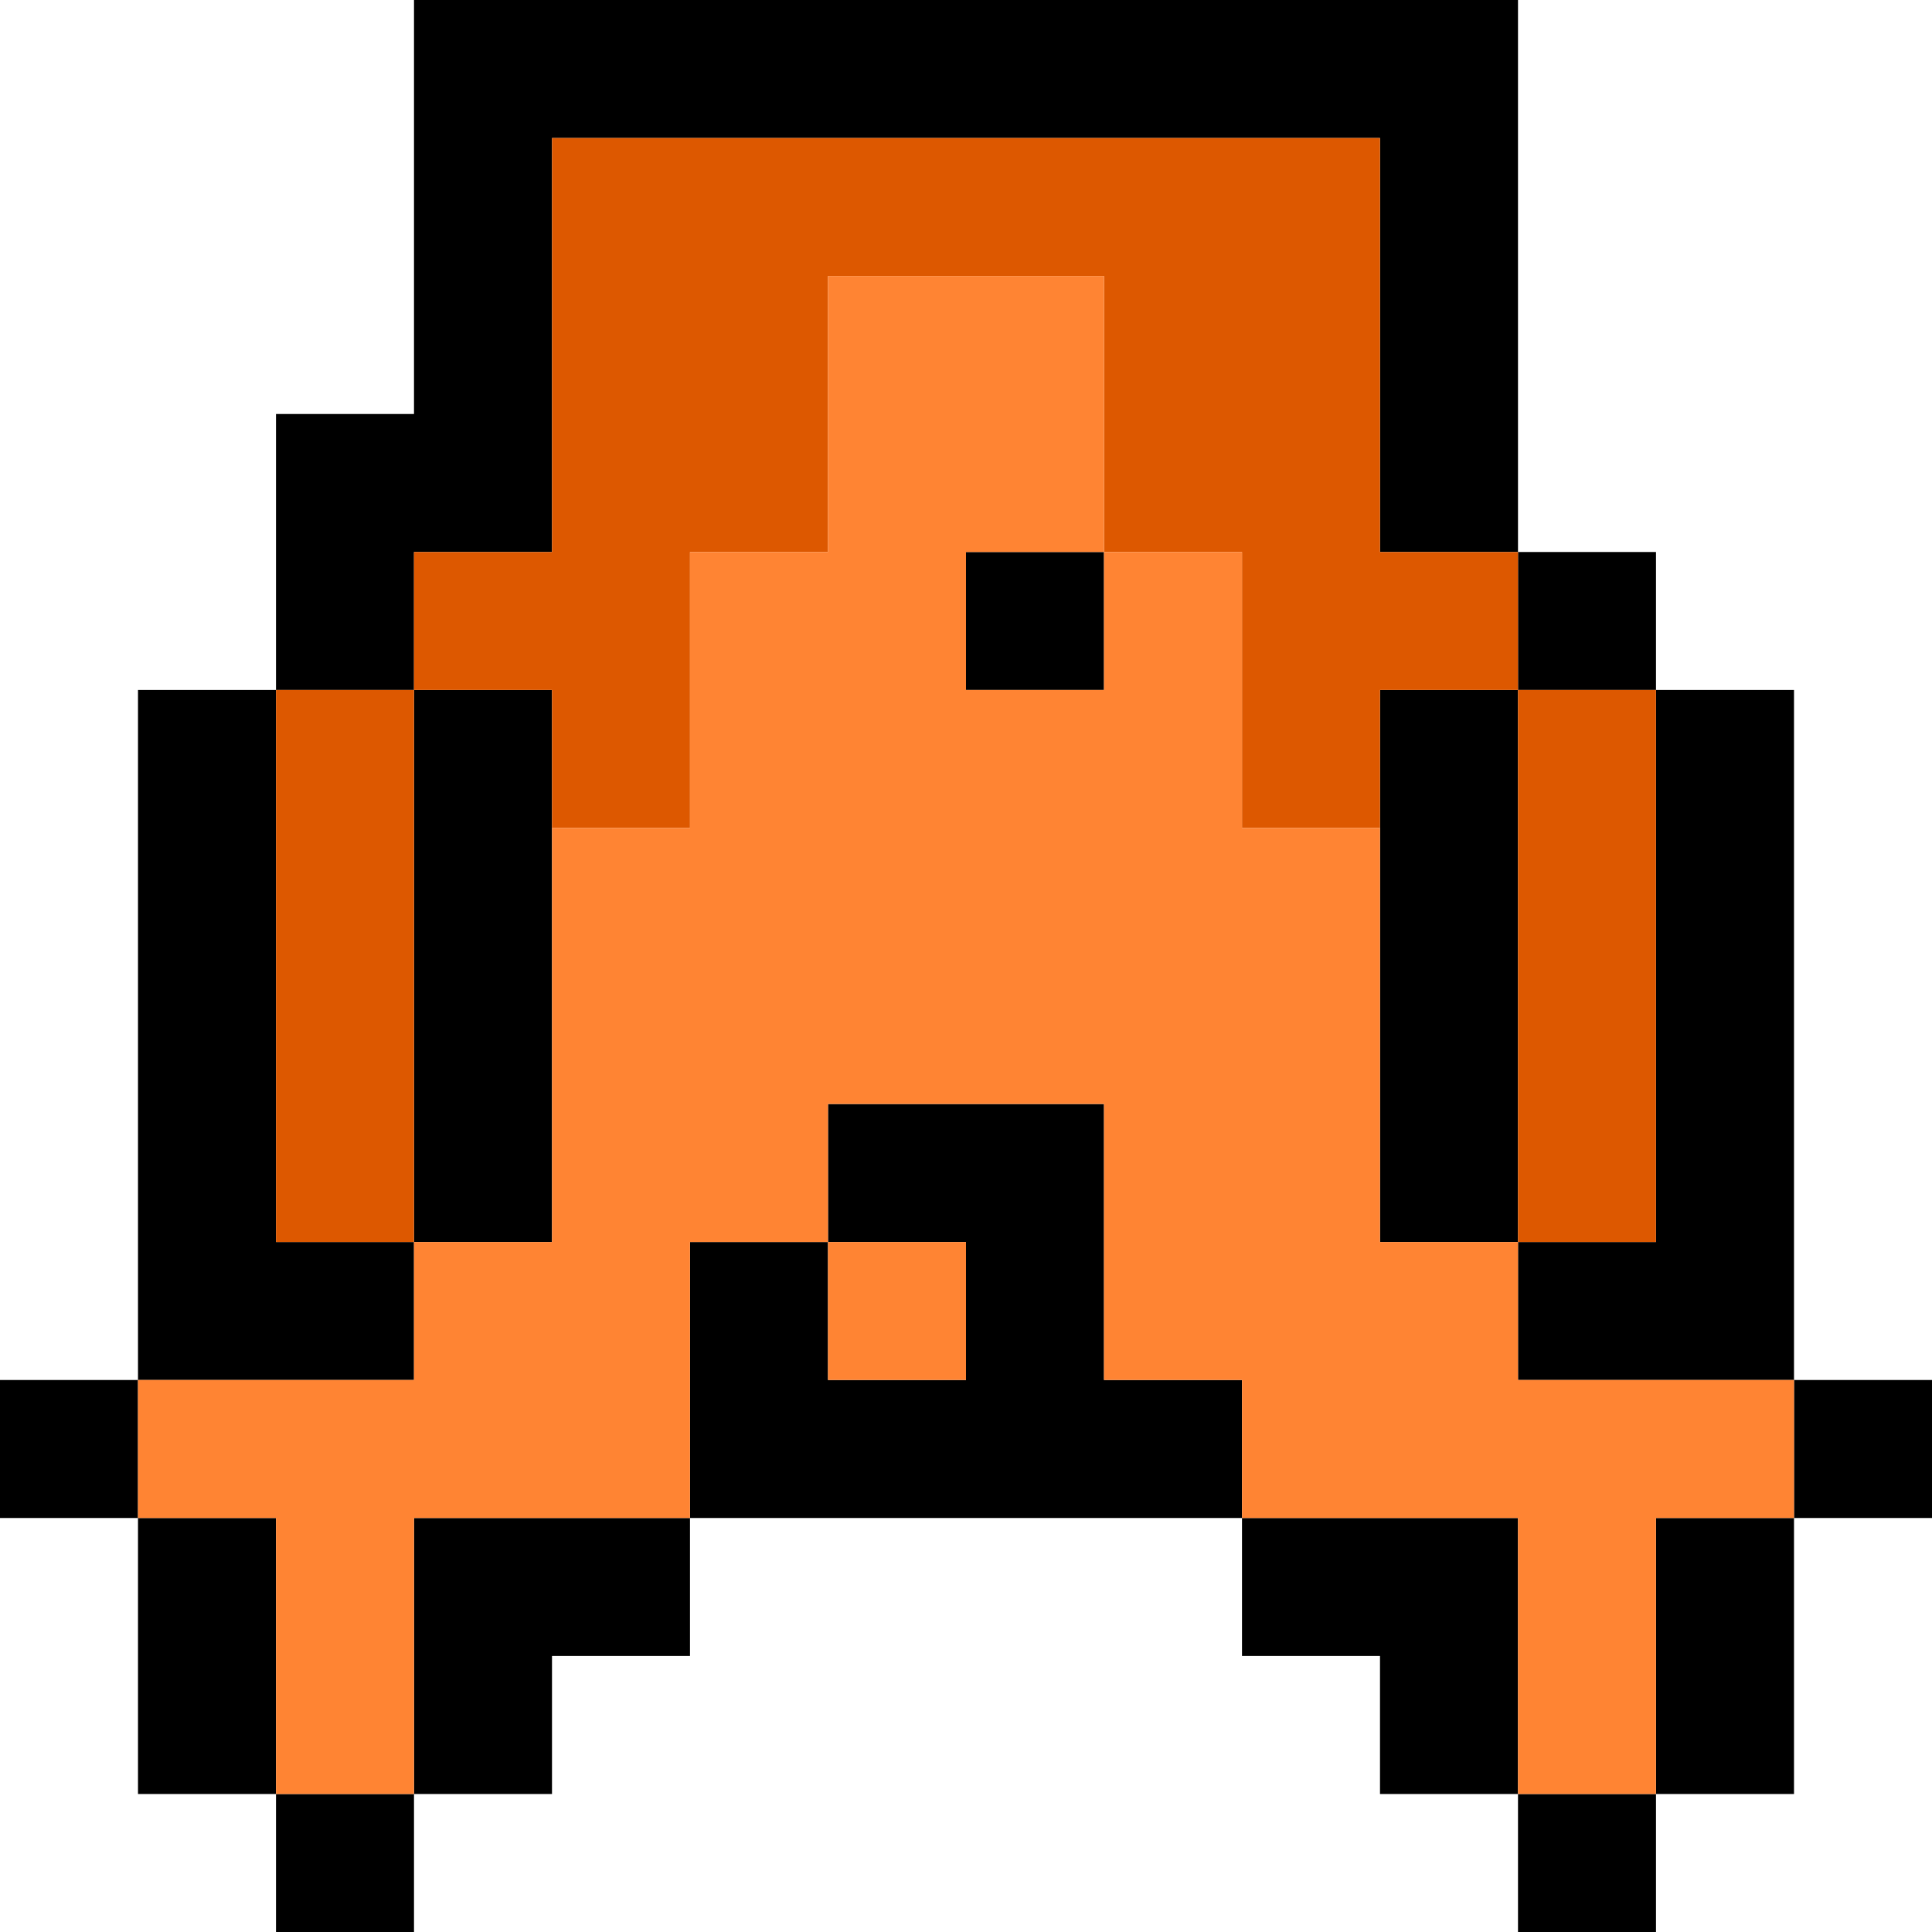
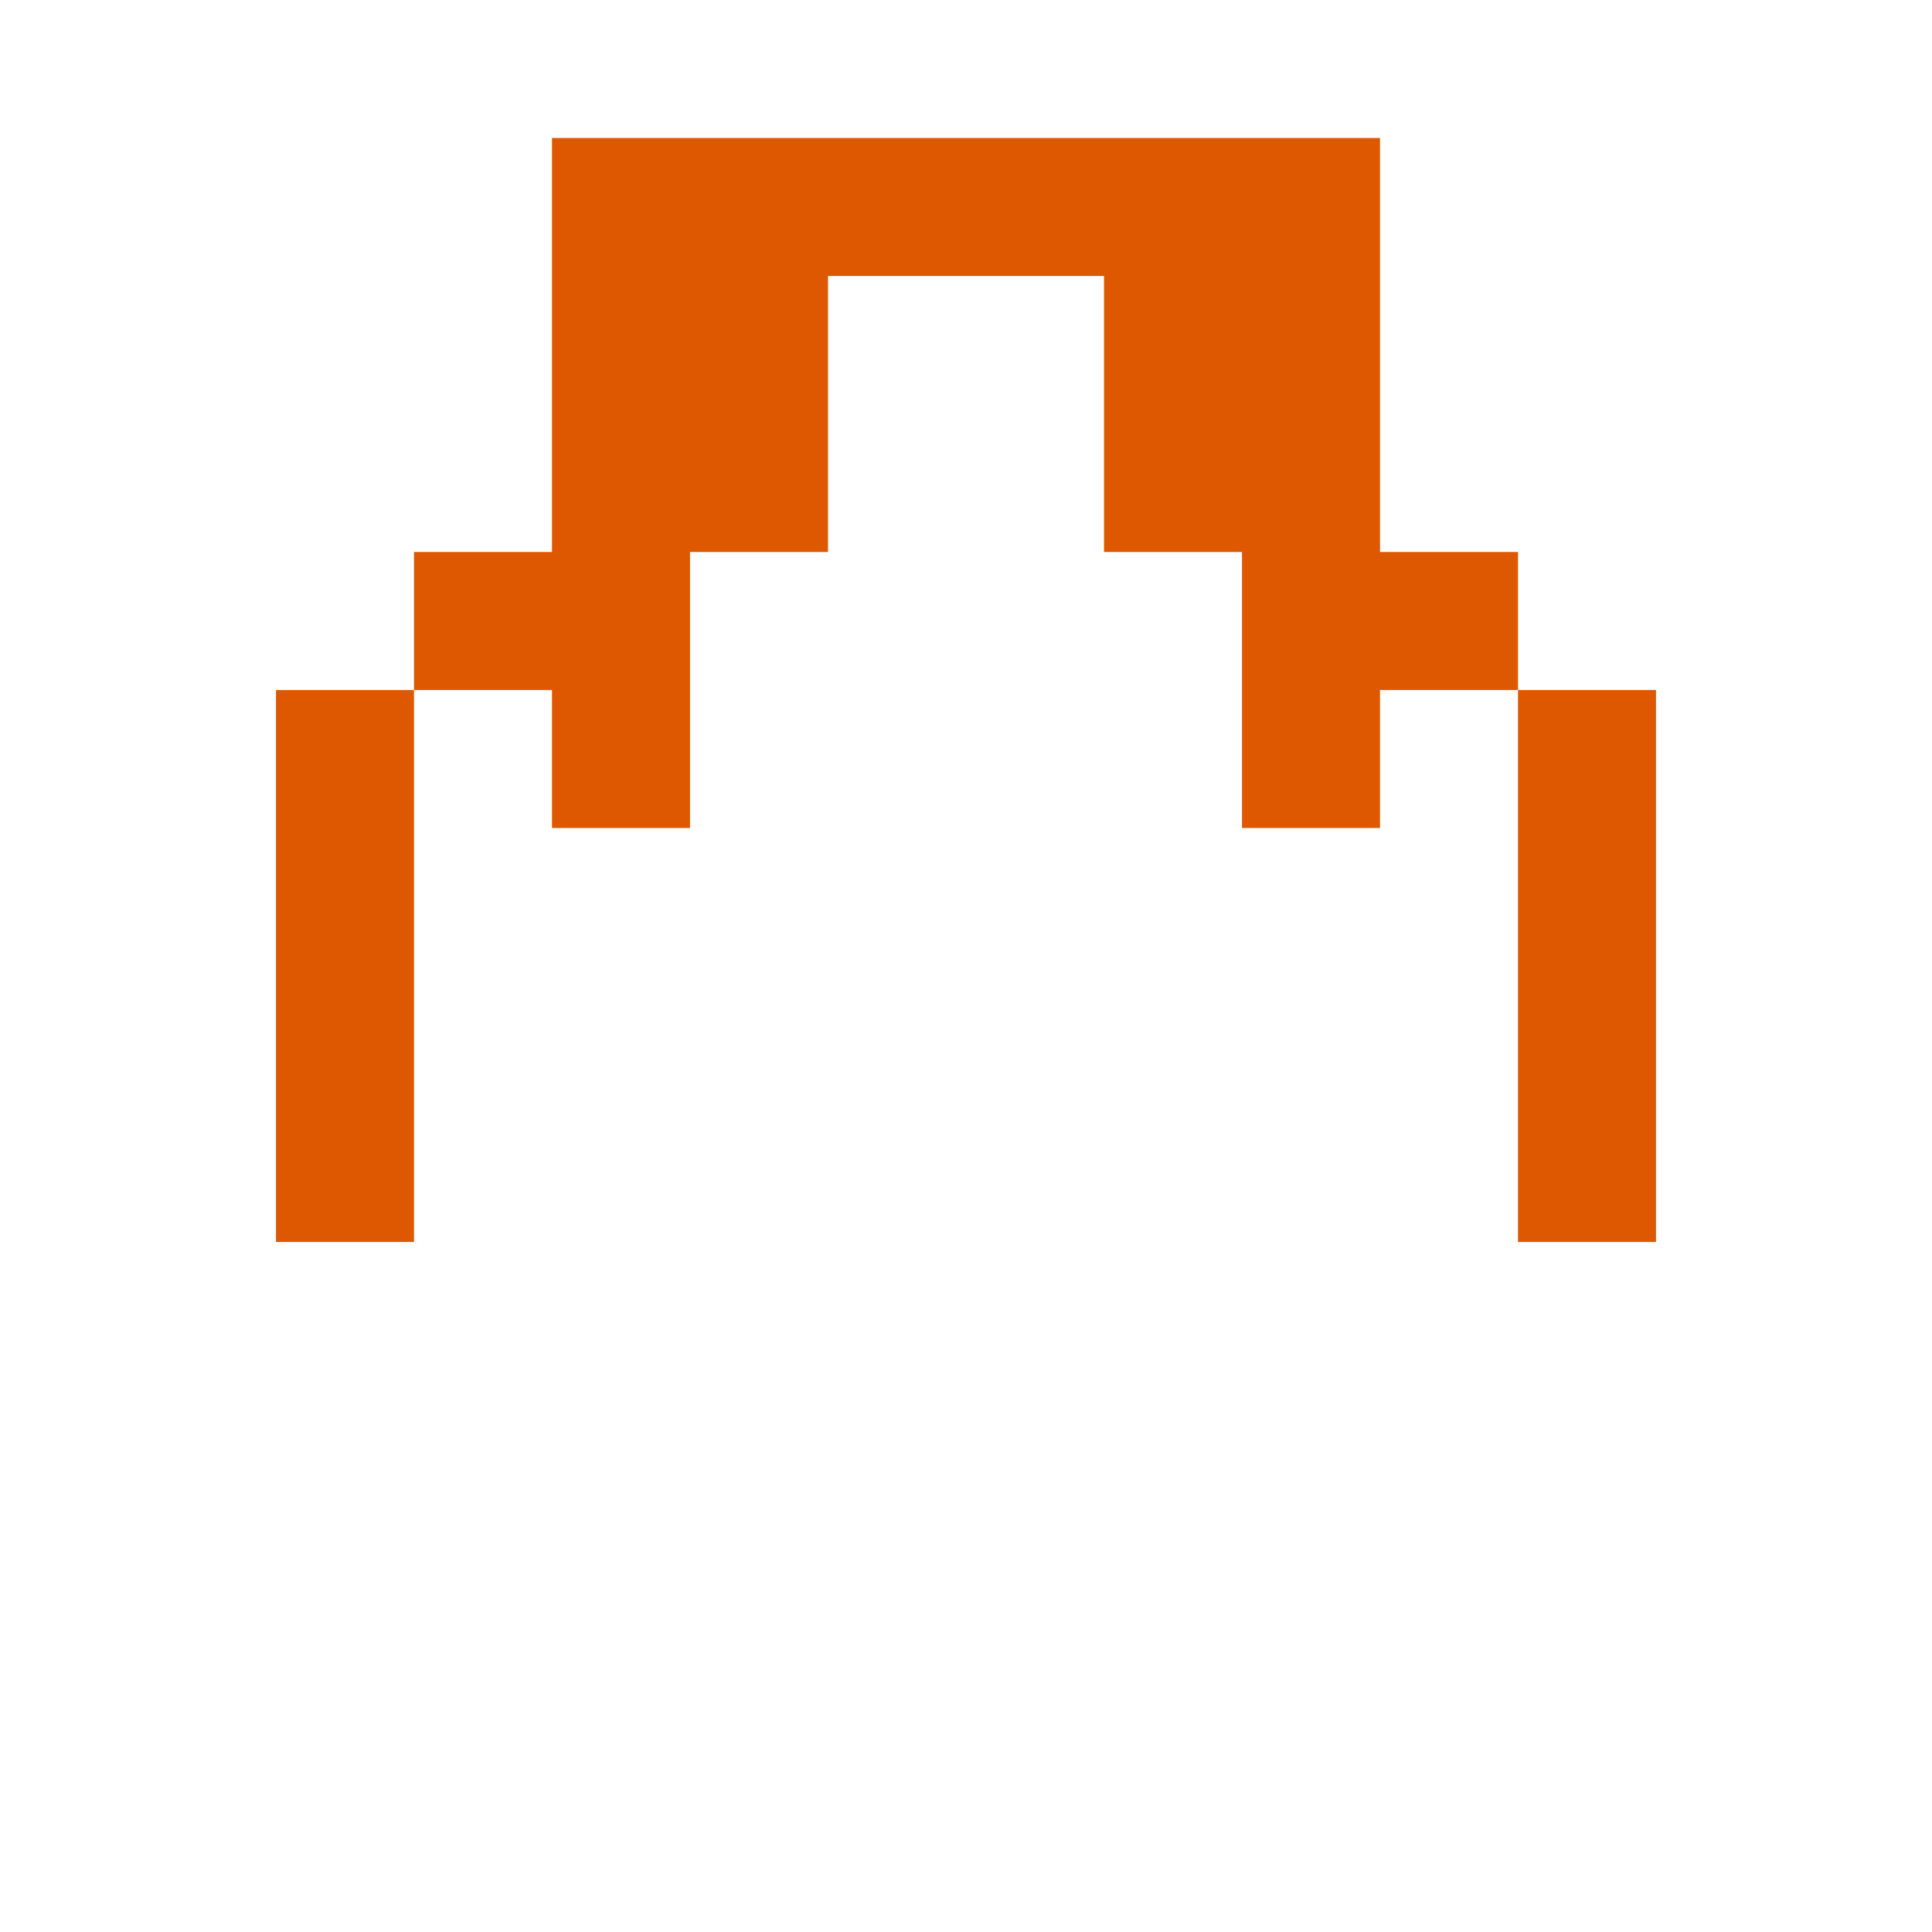
<svg xmlns="http://www.w3.org/2000/svg" height="14.0px" width="14.0px">
  <g transform="matrix(1.0, 0.0, 0.0, 1.0, 7.0, 7.0)">
-     <path d="M1.0 -3.0 L1.0 -2.0 0.0 -2.0 0.0 -3.0 1.0 -3.0 M-3.0 -1.0 L-3.0 2.0 -4.0 2.0 -4.0 3.0 -6.0 3.0 -6.0 4.0 -5.0 4.0 -5.0 6.0 -4.0 6.0 -4.0 4.0 -2.0 4.0 -2.0 2.0 -1.0 2.0 -1.0 1.0 1.0 1.0 1.0 3.0 2.0 3.0 2.0 4.0 4.0 4.0 4.0 6.0 5.0 6.0 5.0 4.0 6.0 4.0 6.0 3.0 4.0 3.0 4.0 2.0 3.0 2.0 3.0 -1.0 3.0 -2.0 4.0 -2.0 4.0 -3.0 3.0 -3.0 3.0 -6.0 -3.0 -6.0 -3.0 -3.0 -4.0 -3.0 -4.0 -2.0 -3.0 -2.0 -3.0 -1.0 M5.0 -2.0 L6.0 -2.0 6.0 3.0 7.0 3.0 7.0 4.0 6.0 4.0 6.0 6.0 5.0 6.0 5.0 7.0 4.0 7.0 4.0 6.0 3.0 6.0 3.0 5.0 2.0 5.0 2.0 4.0 -2.0 4.0 -2.0 5.0 -3.0 5.0 -3.0 6.0 -4.0 6.0 -4.0 7.0 -5.0 7.0 -5.0 6.0 -6.0 6.0 -6.0 4.0 -7.0 4.0 -7.0 3.0 -6.0 3.0 -6.0 -2.0 -5.0 -2.0 -5.0 -4.0 -4.0 -4.0 -4.0 -7.0 4.0 -7.0 4.0 -3.0 5.0 -3.0 5.0 -2.0 4.0 -2.0 4.0 2.0 5.0 2.0 5.0 -2.0 M0.0 2.0 L-1.0 2.0 -1.0 3.0 0.0 3.0 0.0 2.0 M-5.0 -2.0 L-5.0 2.0 -4.0 2.0 -4.0 -2.0 -5.0 -2.0" fill="#000000" fill-rule="evenodd" stroke="none" />
    <path d="M3.0 -1.0 L2.0 -1.0 2.0 -3.0 1.0 -3.0 1.0 -5.0 -1.0 -5.0 -1.0 -3.0 -2.0 -3.0 -2.0 -1.0 -3.0 -1.0 -3.0 -2.0 -4.0 -2.0 -4.0 -3.0 -3.0 -3.0 -3.0 -6.0 3.0 -6.0 3.0 -3.0 4.0 -3.0 4.0 -2.0 3.0 -2.0 3.0 -1.0 M5.0 -2.0 L5.0 2.0 4.0 2.0 4.0 -2.0 5.0 -2.0 M-5.0 -2.0 L-4.0 -2.0 -4.0 2.0 -5.0 2.0 -5.0 -2.0" fill="#dd5800" fill-rule="evenodd" stroke="none" />
-     <path d="M1.0 -3.0 L2.0 -3.0 2.0 -1.0 3.0 -1.0 3.0 2.0 4.0 2.0 4.0 3.0 6.0 3.0 6.0 4.0 5.0 4.0 5.0 6.0 4.0 6.0 4.0 4.0 2.0 4.0 2.0 3.0 1.0 3.0 1.0 1.0 -1.0 1.0 -1.0 2.0 -2.0 2.0 -2.0 4.0 -4.0 4.0 -4.0 6.0 -5.0 6.0 -5.0 4.0 -6.0 4.0 -6.0 3.0 -4.0 3.0 -4.0 2.0 -3.0 2.0 -3.0 -1.0 -2.0 -1.0 -2.0 -3.0 -1.0 -3.0 -1.0 -5.0 1.0 -5.0 1.0 -3.0 0.0 -3.0 0.0 -2.0 1.0 -2.0 1.0 -3.0 M0.0 2.0 L0.0 3.0 -1.0 3.0 -1.0 2.0 0.0 2.0" fill="#ff8433" fill-rule="evenodd" stroke="none" />
  </g>
</svg>